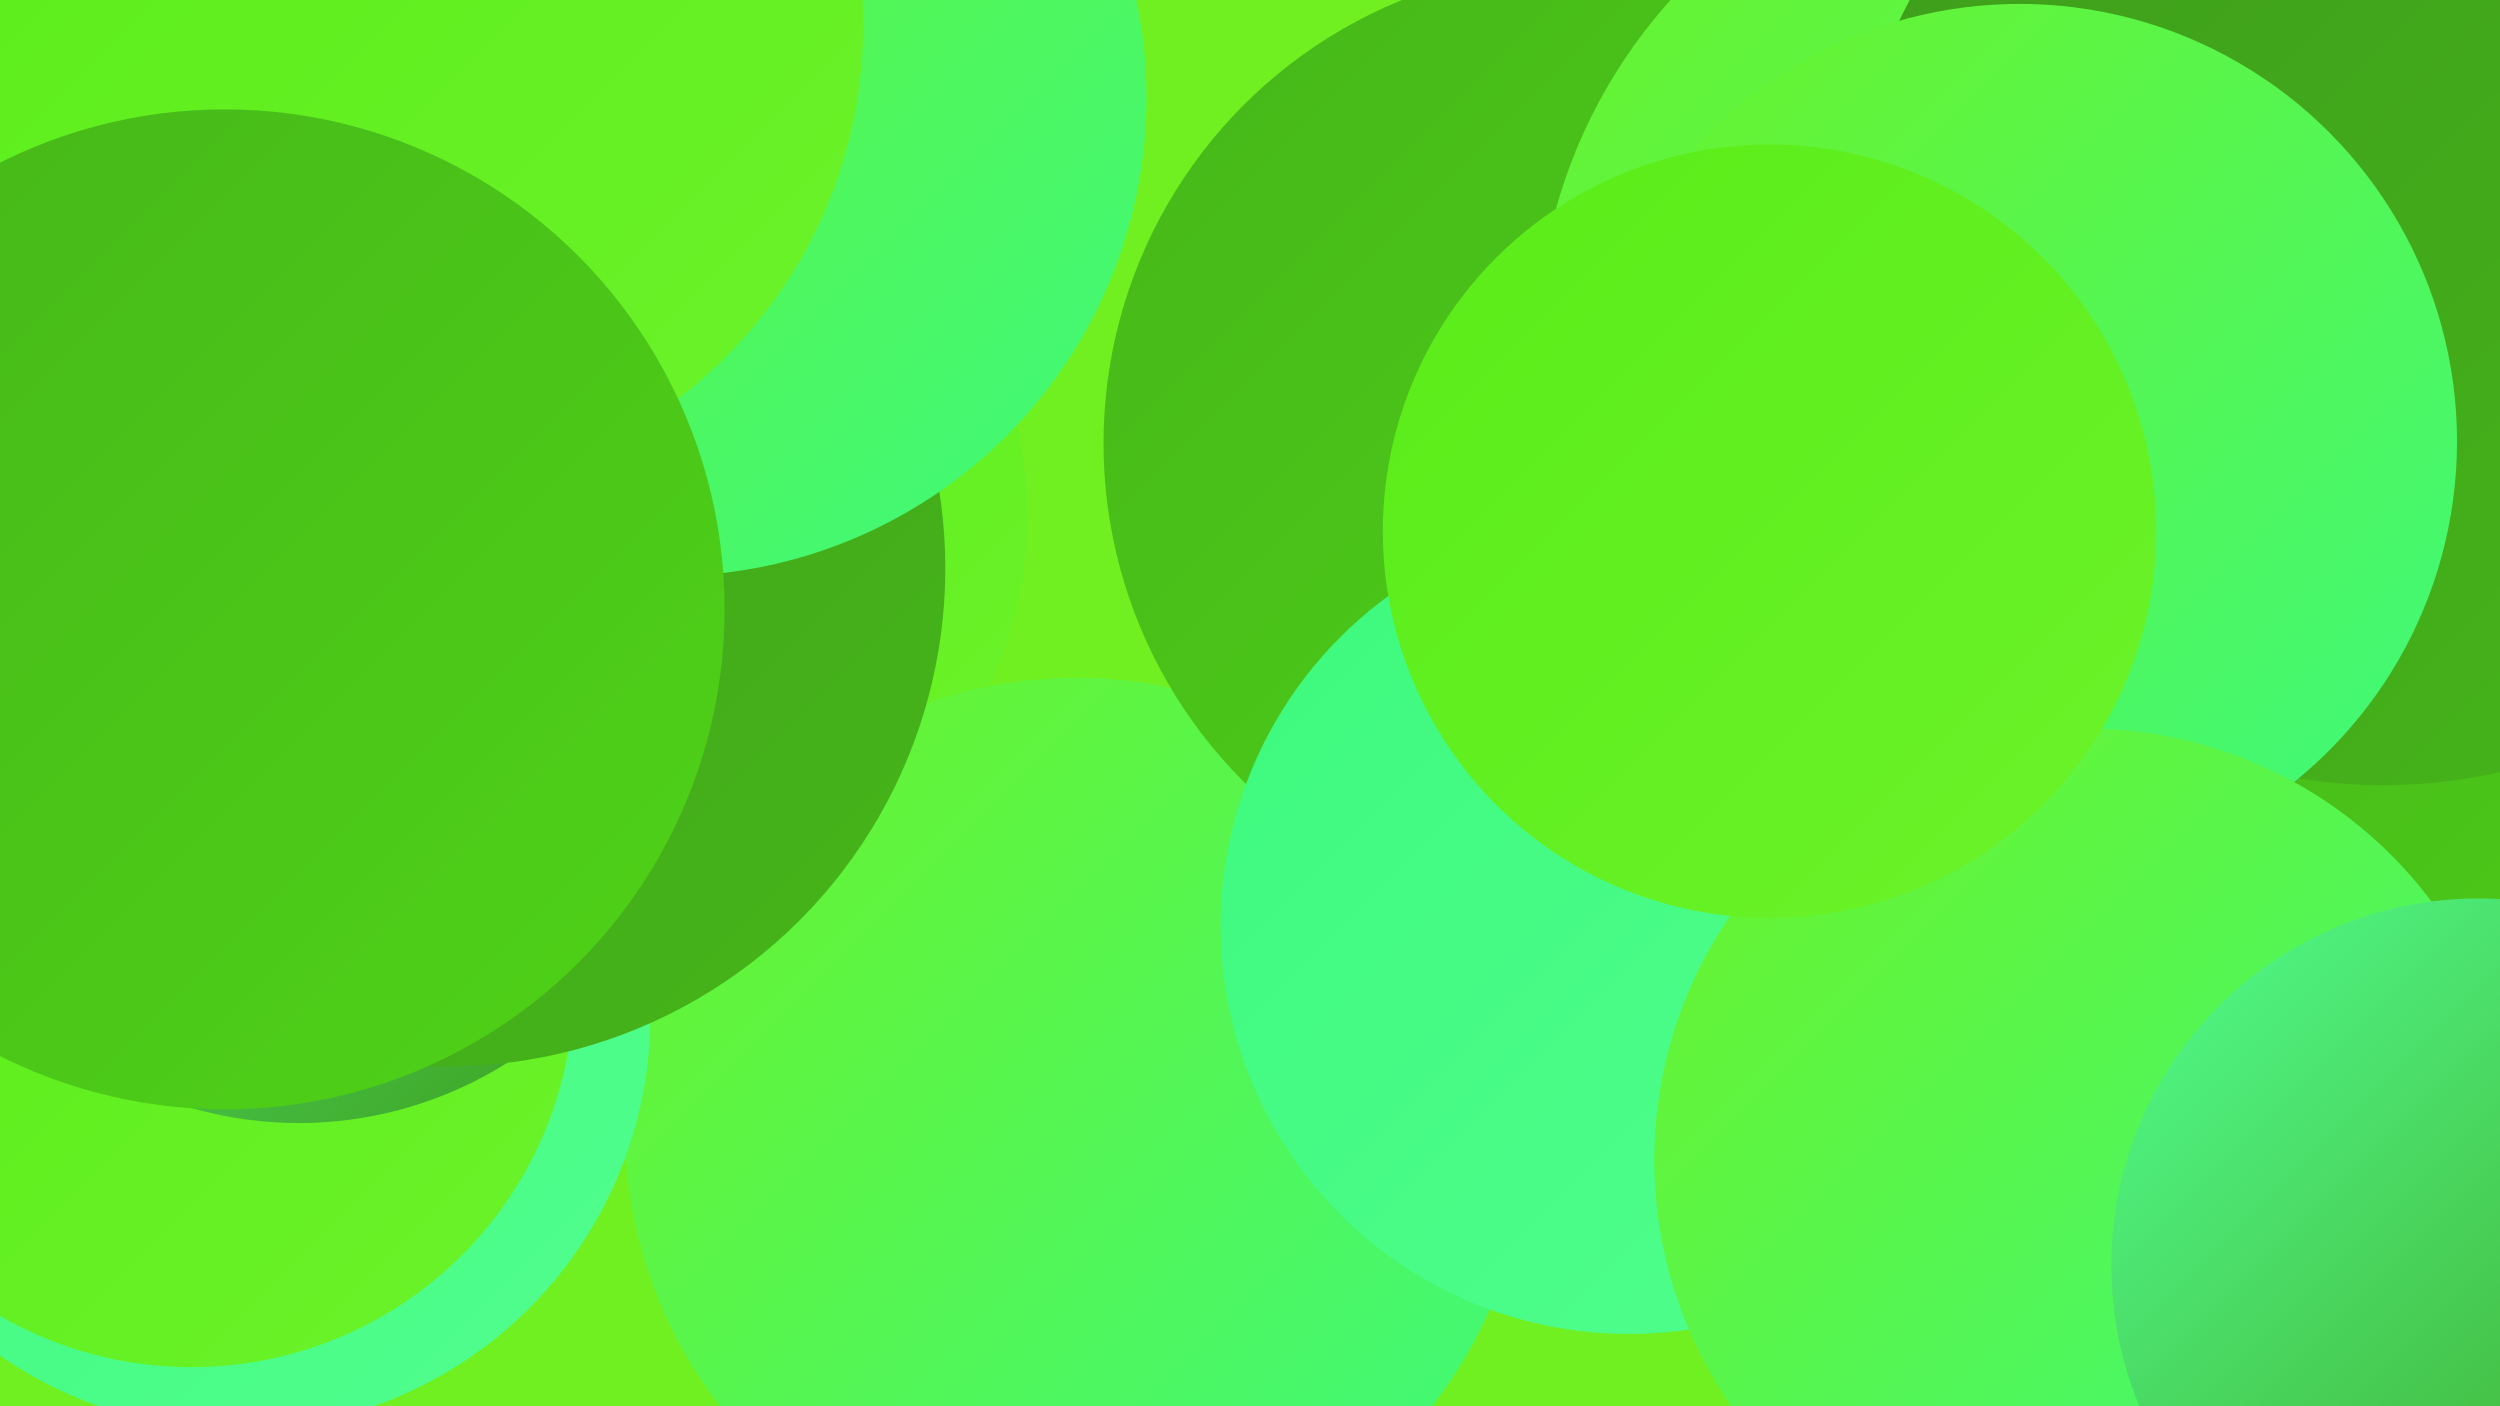
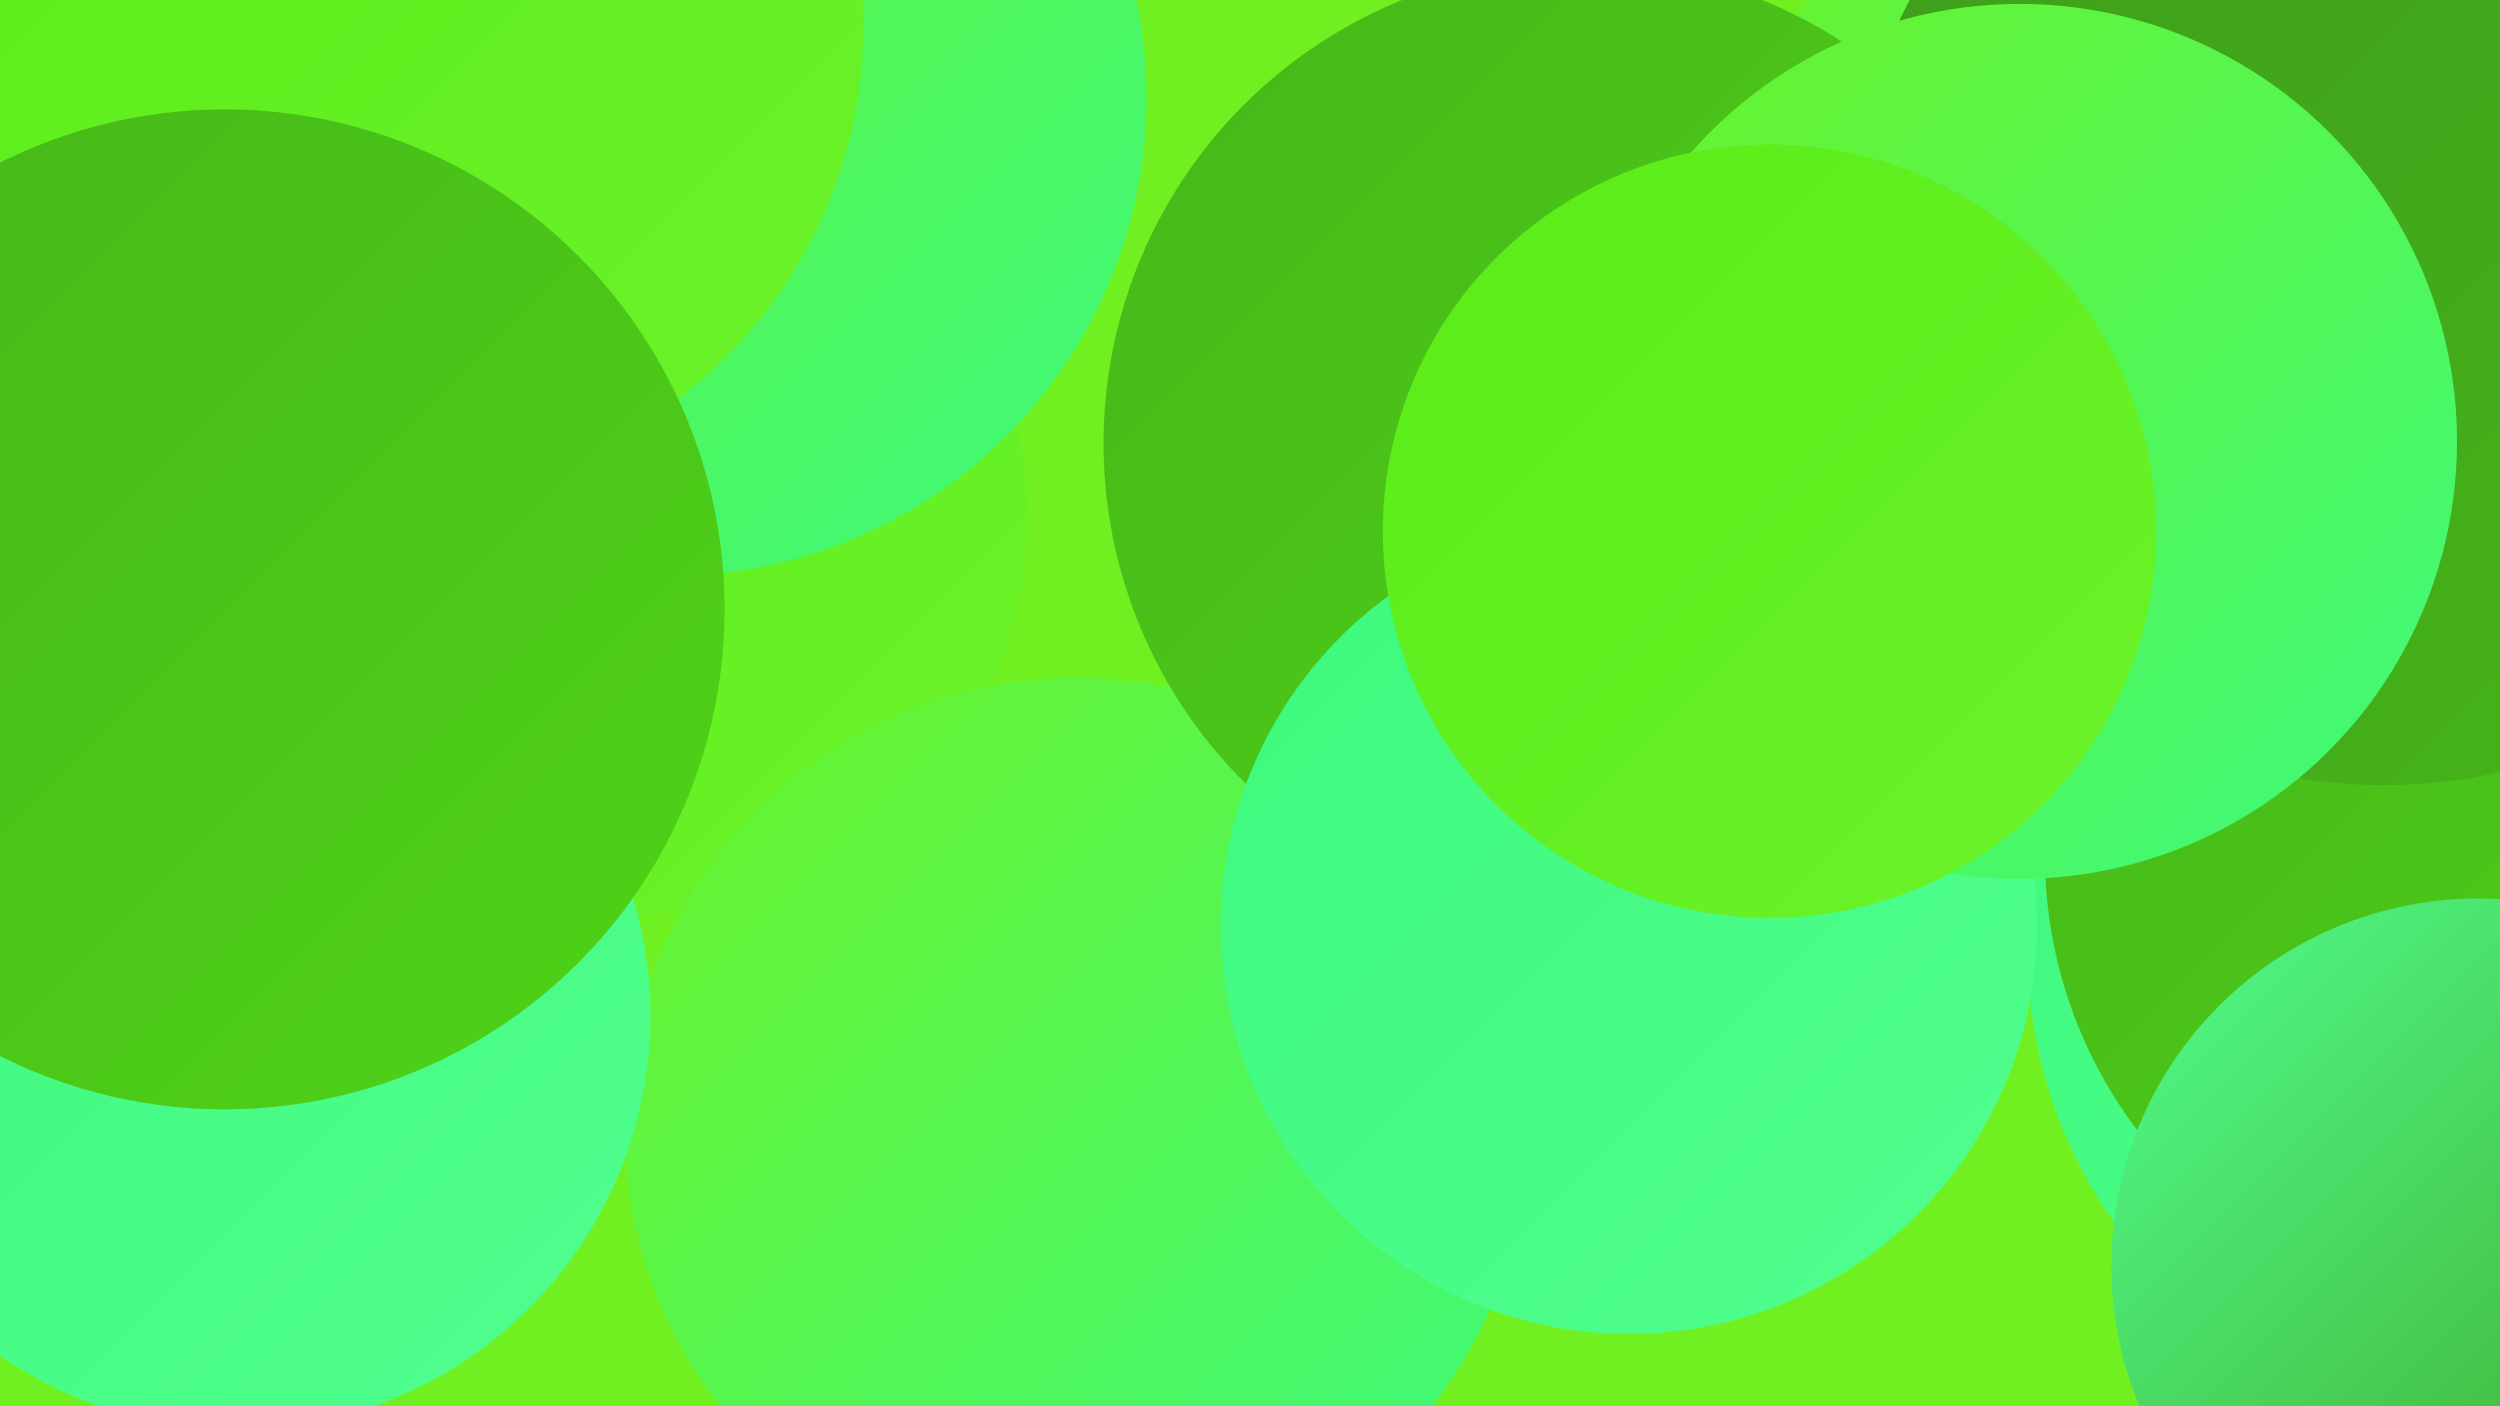
<svg xmlns="http://www.w3.org/2000/svg" width="1280" height="720">
  <defs>
    <linearGradient id="grad0" x1="0%" y1="0%" x2="100%" y2="100%">
      <stop offset="0%" style="stop-color:#3e9c1b;stop-opacity:1" />
      <stop offset="100%" style="stop-color:#46b61a;stop-opacity:1" />
    </linearGradient>
    <linearGradient id="grad1" x1="0%" y1="0%" x2="100%" y2="100%">
      <stop offset="0%" style="stop-color:#46b61a;stop-opacity:1" />
      <stop offset="100%" style="stop-color:#4fd317;stop-opacity:1" />
    </linearGradient>
    <linearGradient id="grad2" x1="0%" y1="0%" x2="100%" y2="100%">
      <stop offset="0%" style="stop-color:#4fd317;stop-opacity:1" />
      <stop offset="100%" style="stop-color:#5aec18;stop-opacity:1" />
    </linearGradient>
    <linearGradient id="grad3" x1="0%" y1="0%" x2="100%" y2="100%">
      <stop offset="0%" style="stop-color:#5aec18;stop-opacity:1" />
      <stop offset="100%" style="stop-color:#6bf32a;stop-opacity:1" />
    </linearGradient>
    <linearGradient id="grad4" x1="0%" y1="0%" x2="100%" y2="100%">
      <stop offset="0%" style="stop-color:#6bf32a;stop-opacity:1" />
      <stop offset="100%" style="stop-color:#3df97d;stop-opacity:1" />
    </linearGradient>
    <linearGradient id="grad5" x1="0%" y1="0%" x2="100%" y2="100%">
      <stop offset="0%" style="stop-color:#3df97d;stop-opacity:1" />
      <stop offset="100%" style="stop-color:#51fe8e;stop-opacity:1" />
    </linearGradient>
    <linearGradient id="grad6" x1="0%" y1="0%" x2="100%" y2="100%">
      <stop offset="0%" style="stop-color:#51fe8e;stop-opacity:1" />
      <stop offset="100%" style="stop-color:#3e9c1b;stop-opacity:1" />
    </linearGradient>
  </defs>
  <rect width="1280" height="720" fill="#70f021" />
  <circle cx="321" cy="264" r="205" fill="url(#grad3)" />
  <circle cx="551" cy="578" r="231" fill="url(#grad4)" />
  <circle cx="1280" cy="486" r="242" fill="url(#grad5)" />
  <circle cx="1077" cy="124" r="196" fill="url(#grad4)" />
  <circle cx="121" cy="520" r="212" fill="url(#grad5)" />
-   <circle cx="98" cy="504" r="196" fill="url(#grad3)" />
  <circle cx="810" cy="227" r="245" fill="url(#grad1)" />
  <circle cx="834" cy="474" r="209" fill="url(#grad5)" />
-   <circle cx="1053" cy="178" r="266" fill="url(#grad4)" />
-   <circle cx="153" cy="375" r="200" fill="url(#grad6)" />
  <circle cx="1280" cy="438" r="233" fill="url(#grad1)" />
-   <circle cx="229" cy="291" r="255" fill="url(#grad0)" />
  <circle cx="342" cy="50" r="245" fill="url(#grad4)" />
  <circle cx="1220" cy="128" r="274" fill="url(#grad0)" />
  <circle cx="1034" cy="226" r="224" fill="url(#grad4)" />
-   <circle cx="1068" cy="594" r="221" fill="url(#grad4)" />
  <circle cx="202" cy="13" r="240" fill="url(#grad3)" />
  <circle cx="115" cy="312" r="256" fill="url(#grad1)" />
  <circle cx="906" cy="272" r="198" fill="url(#grad3)" />
  <circle cx="1269" cy="648" r="188" fill="url(#grad6)" />
</svg>